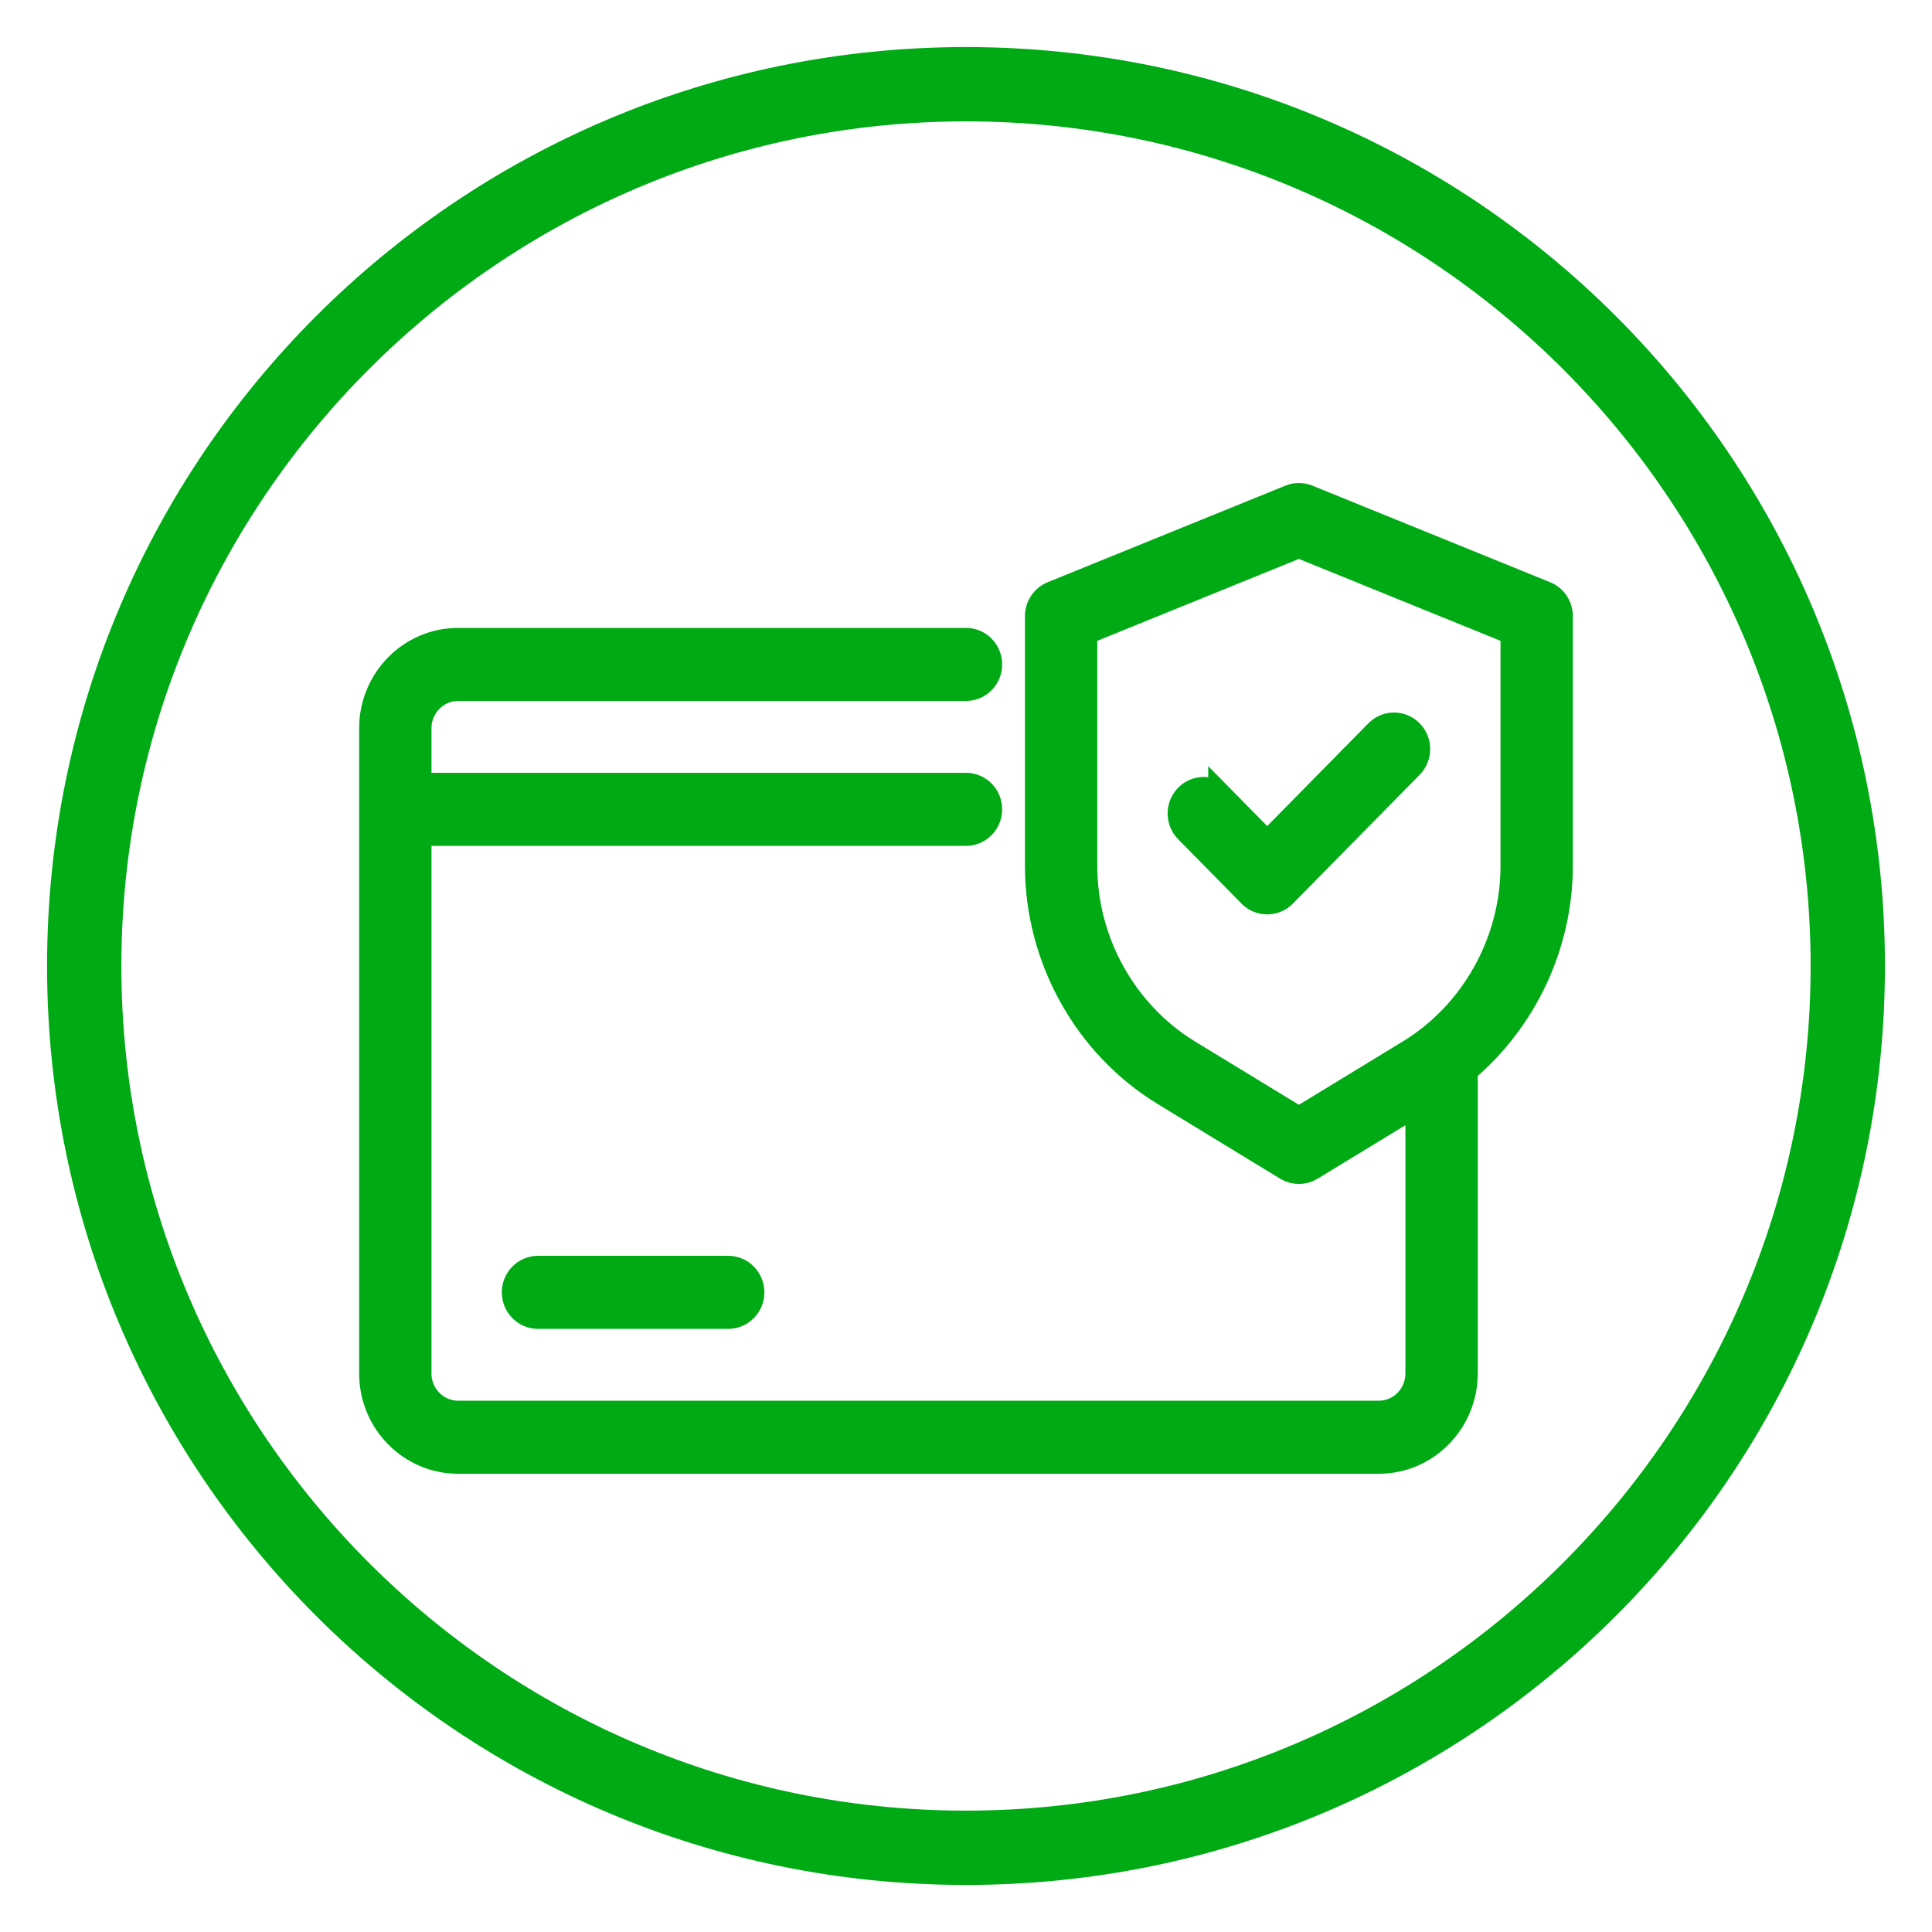
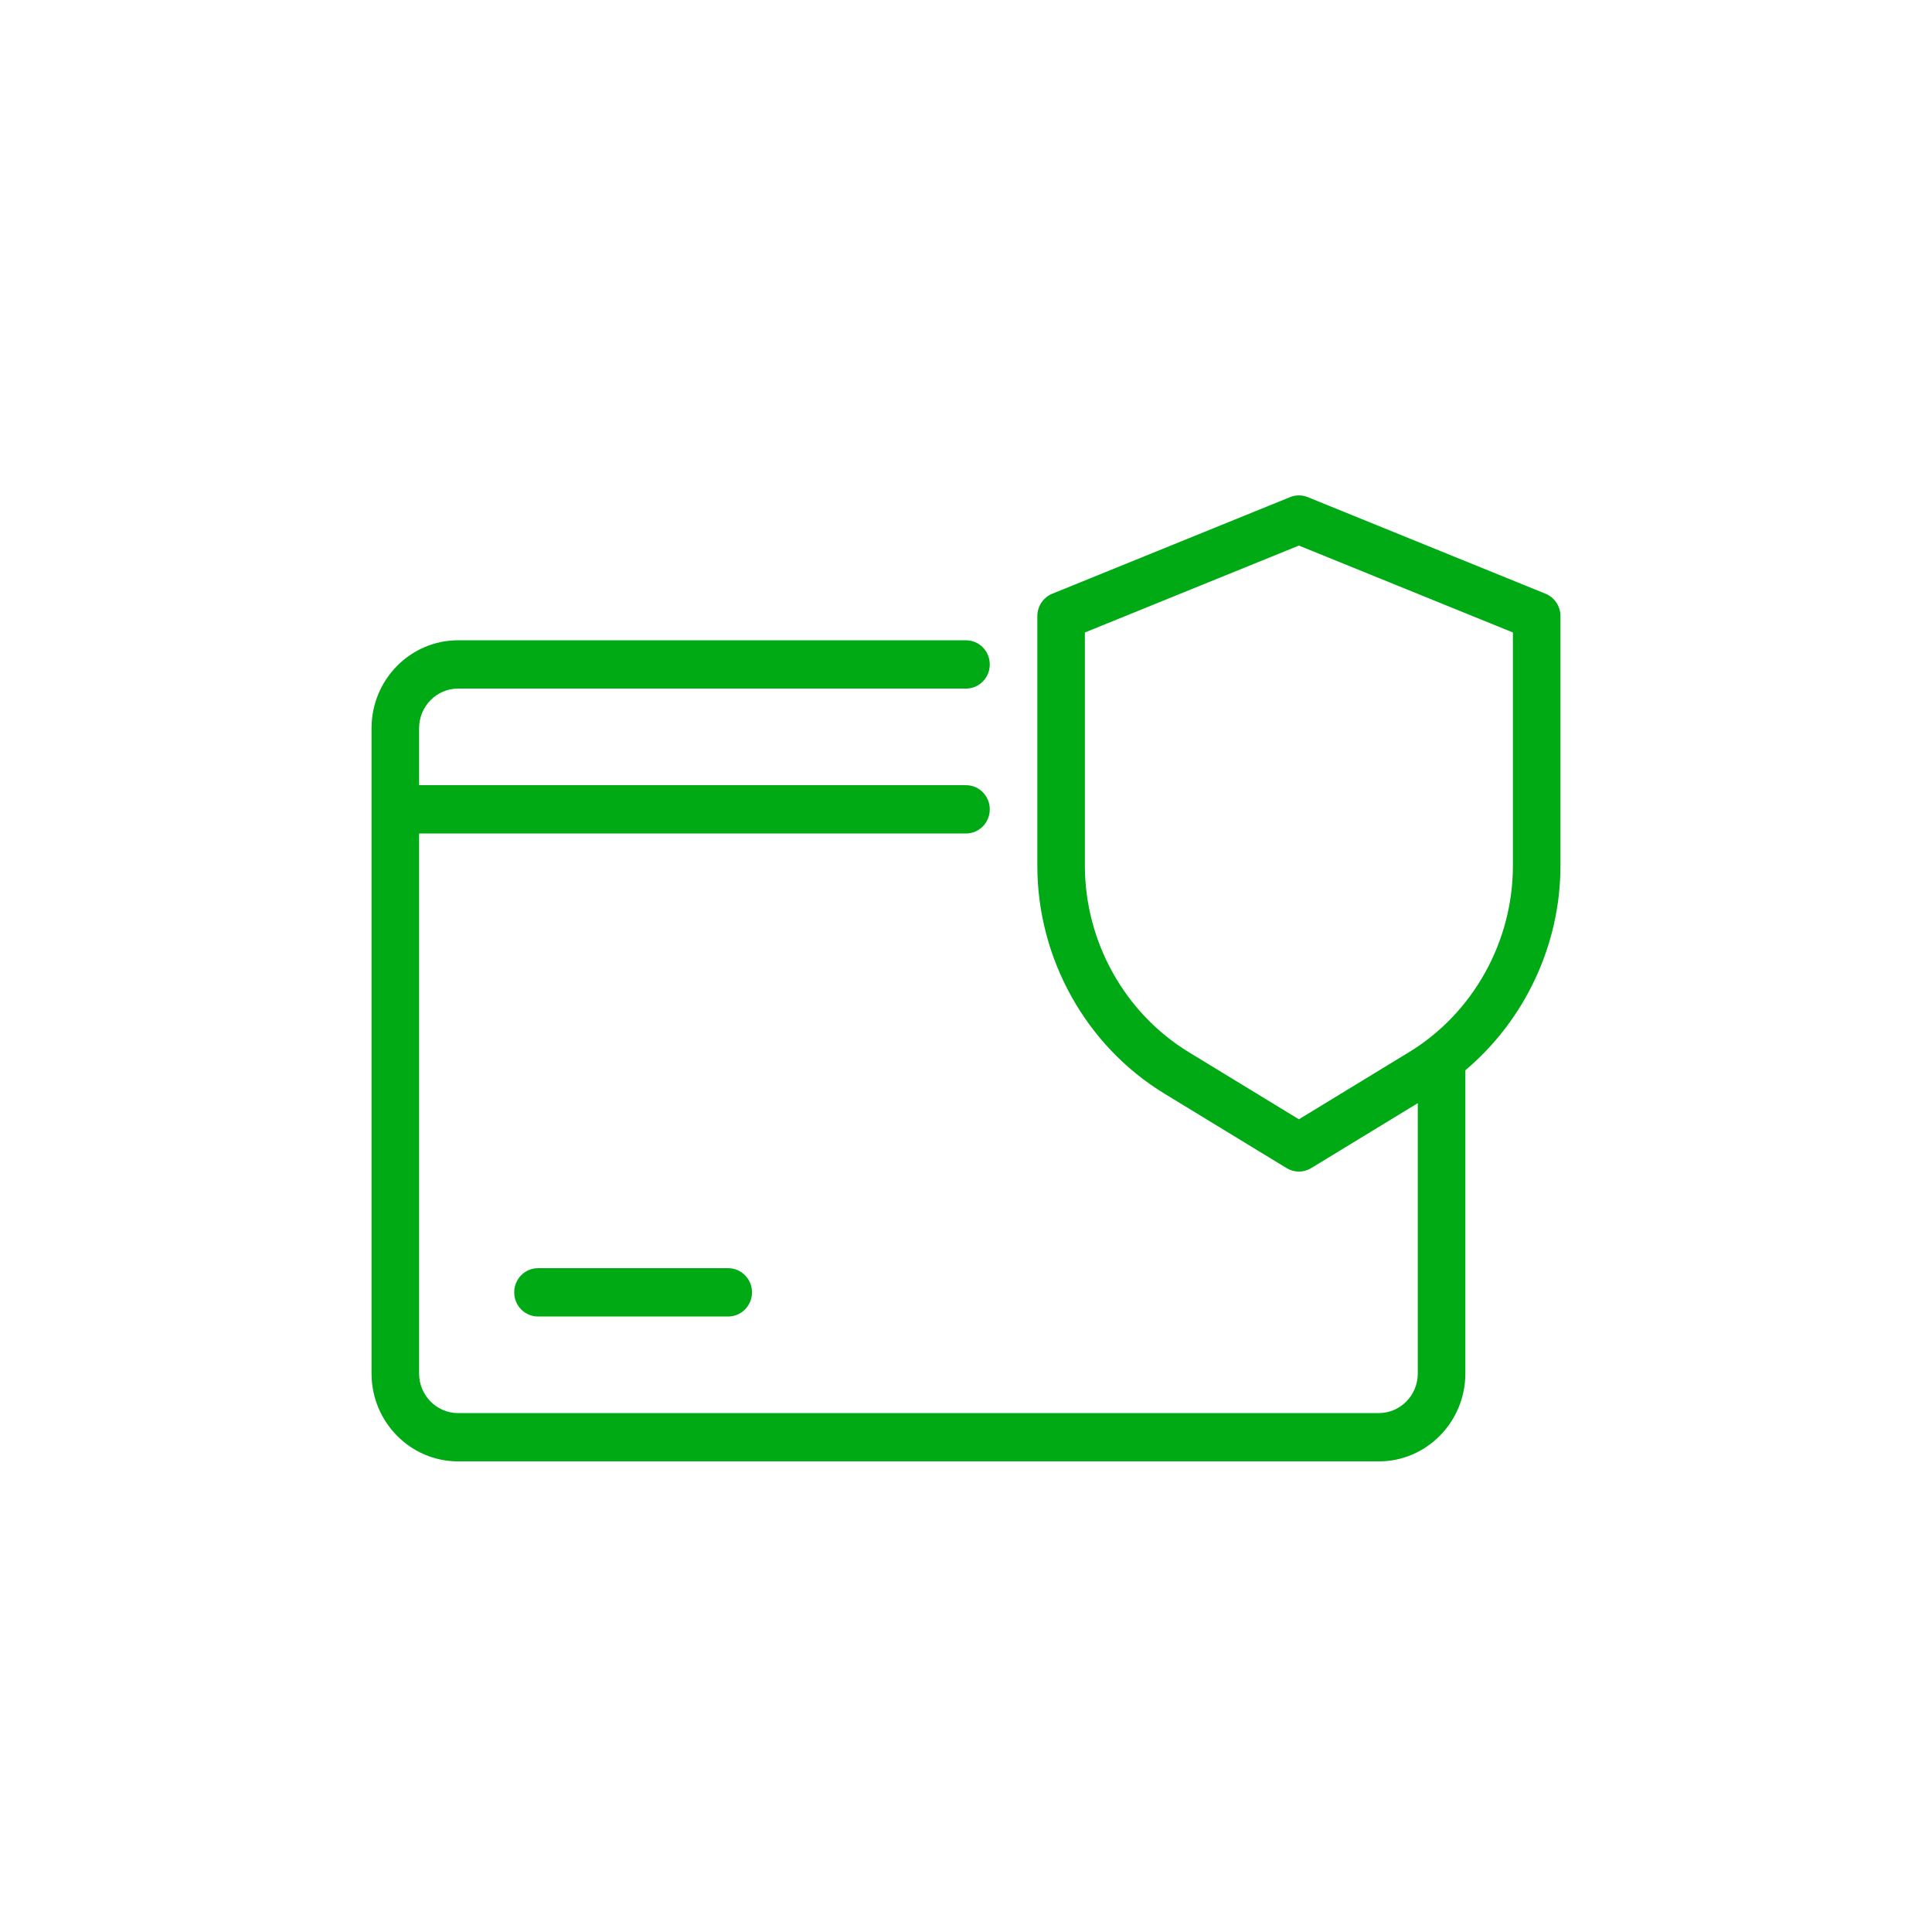
<svg xmlns="http://www.w3.org/2000/svg" width="78" height="78" viewBox="0 0 78 78" fill="none">
-   <path d="M39 73.1C57.8 73.1 73.1 57.8 73.1 39C73.1 20.2 57.8 4.9 39 4.9C20.2 4.9 4.9 20.2 4.9 39C4.9 57.8 20.2 73.1 39 73.1ZM39 76.1C18.5 76.1 1.9 59.5 1.9 39C1.9 18.5 18.5 1.9 39 1.9C59.5 1.9 76.1 18.5 76.1 39C76.1 59.5 59.5 76.1 39 76.1Z" fill="#00AA14" />
  <path d="M62.396 23.97L52.796 20.07C52.568 19.977 52.313 19.977 52.084 20.07L42.484 23.97C42.119 24.118 41.88 24.476 41.88 24.875V34.953C41.88 38.701 43.845 42.225 47.009 44.152L51.946 47.161C52.098 47.254 52.269 47.3 52.44 47.3C52.611 47.3 52.782 47.254 52.934 47.161L57.24 44.537V55.452C57.24 56.333 56.534 57.05 55.666 57.05H18.494C17.626 57.05 16.92 56.333 16.92 55.452V33.65H39C39.531 33.65 39.96 33.214 39.96 32.675C39.96 32.136 39.531 31.7 39 31.7H16.92V29.399C16.92 28.517 17.626 27.8 18.494 27.8H39C39.531 27.8 39.96 27.364 39.96 26.825C39.96 26.287 39.531 25.85 39 25.85H18.494C16.567 25.85 15 27.442 15 29.399V55.452C15 57.408 16.567 59 18.494 59H55.666C57.593 59 59.16 57.408 59.16 55.452V43.21C61.554 41.191 63 38.158 63 34.953V24.875C63 24.476 62.761 24.118 62.396 23.97ZM61.08 34.953C61.08 38.019 59.472 40.904 56.883 42.481L52.44 45.189L47.998 42.481C45.408 40.904 43.8 38.019 43.8 34.953V25.535L52.44 22.026L61.08 25.535V34.953Z" fill="#00AA14" />
-   <path d="M62.396 23.97L52.796 20.07C52.568 19.977 52.313 19.977 52.084 20.07L42.484 23.97C42.119 24.118 41.88 24.476 41.88 24.875V34.953C41.88 38.701 43.845 42.225 47.009 44.152L51.946 47.161C52.098 47.254 52.269 47.3 52.44 47.3C52.611 47.3 52.782 47.254 52.934 47.161L57.24 44.537V55.452C57.24 56.333 56.534 57.05 55.666 57.05H18.494C17.626 57.05 16.92 56.333 16.92 55.452V33.65H39C39.531 33.65 39.96 33.214 39.96 32.675C39.96 32.136 39.531 31.7 39 31.7H16.92V29.399C16.92 28.517 17.626 27.8 18.494 27.8H39C39.531 27.8 39.96 27.364 39.96 26.825C39.96 26.287 39.531 25.85 39 25.85H18.494C16.567 25.85 15 27.442 15 29.399V55.452C15 57.408 16.567 59 18.494 59H55.666C57.593 59 59.16 57.408 59.16 55.452V43.21C61.554 41.191 63 38.158 63 34.953V24.875C63 24.476 62.761 24.118 62.396 23.97ZM61.08 34.953C61.08 38.019 59.472 40.904 56.883 42.481L52.44 45.189L47.998 42.481C45.408 40.904 43.8 38.019 43.8 34.953V25.535L52.44 22.026L61.08 25.535V34.953Z" stroke="#00AA14" />
-   <path d="M49.279 32.153C48.904 31.772 48.296 31.772 47.921 32.153C47.546 32.533 47.546 33.15 47.921 33.531L50.481 36.131C50.661 36.314 50.905 36.417 51.16 36.417C51.416 36.417 51.659 36.314 51.839 36.131L56.959 30.93C57.334 30.55 57.334 29.933 56.959 29.552C56.584 29.171 55.977 29.171 55.602 29.552L51.161 34.063L49.279 32.152L49.279 32.153Z" fill="#00AA14" />
-   <path d="M49.279 32.153C48.904 31.772 48.296 31.772 47.921 32.153C47.546 32.533 47.546 33.15 47.921 33.531L50.481 36.131C50.661 36.314 50.905 36.417 51.16 36.417C51.416 36.417 51.659 36.314 51.839 36.131L56.959 30.93C57.334 30.55 57.334 29.933 56.959 29.552C56.584 29.171 55.977 29.171 55.602 29.552L51.161 34.063L49.279 32.152L49.279 32.153Z" stroke="#00AA14" />
  <path d="M21.72 51.2C21.189 51.2 20.76 51.636 20.76 52.175C20.76 52.714 21.189 53.15 21.72 53.15H29.4C29.93 53.15 30.36 52.714 30.36 52.175C30.36 51.636 29.93 51.2 29.4 51.2H21.72Z" fill="#00AA14" />
-   <path d="M21.72 51.2C21.189 51.2 20.76 51.636 20.76 52.175C20.76 52.714 21.189 53.15 21.72 53.15H29.4C29.93 53.15 30.36 52.714 30.36 52.175C30.36 51.636 29.93 51.2 29.4 51.2H21.72Z" stroke="#00AA14" />
</svg>